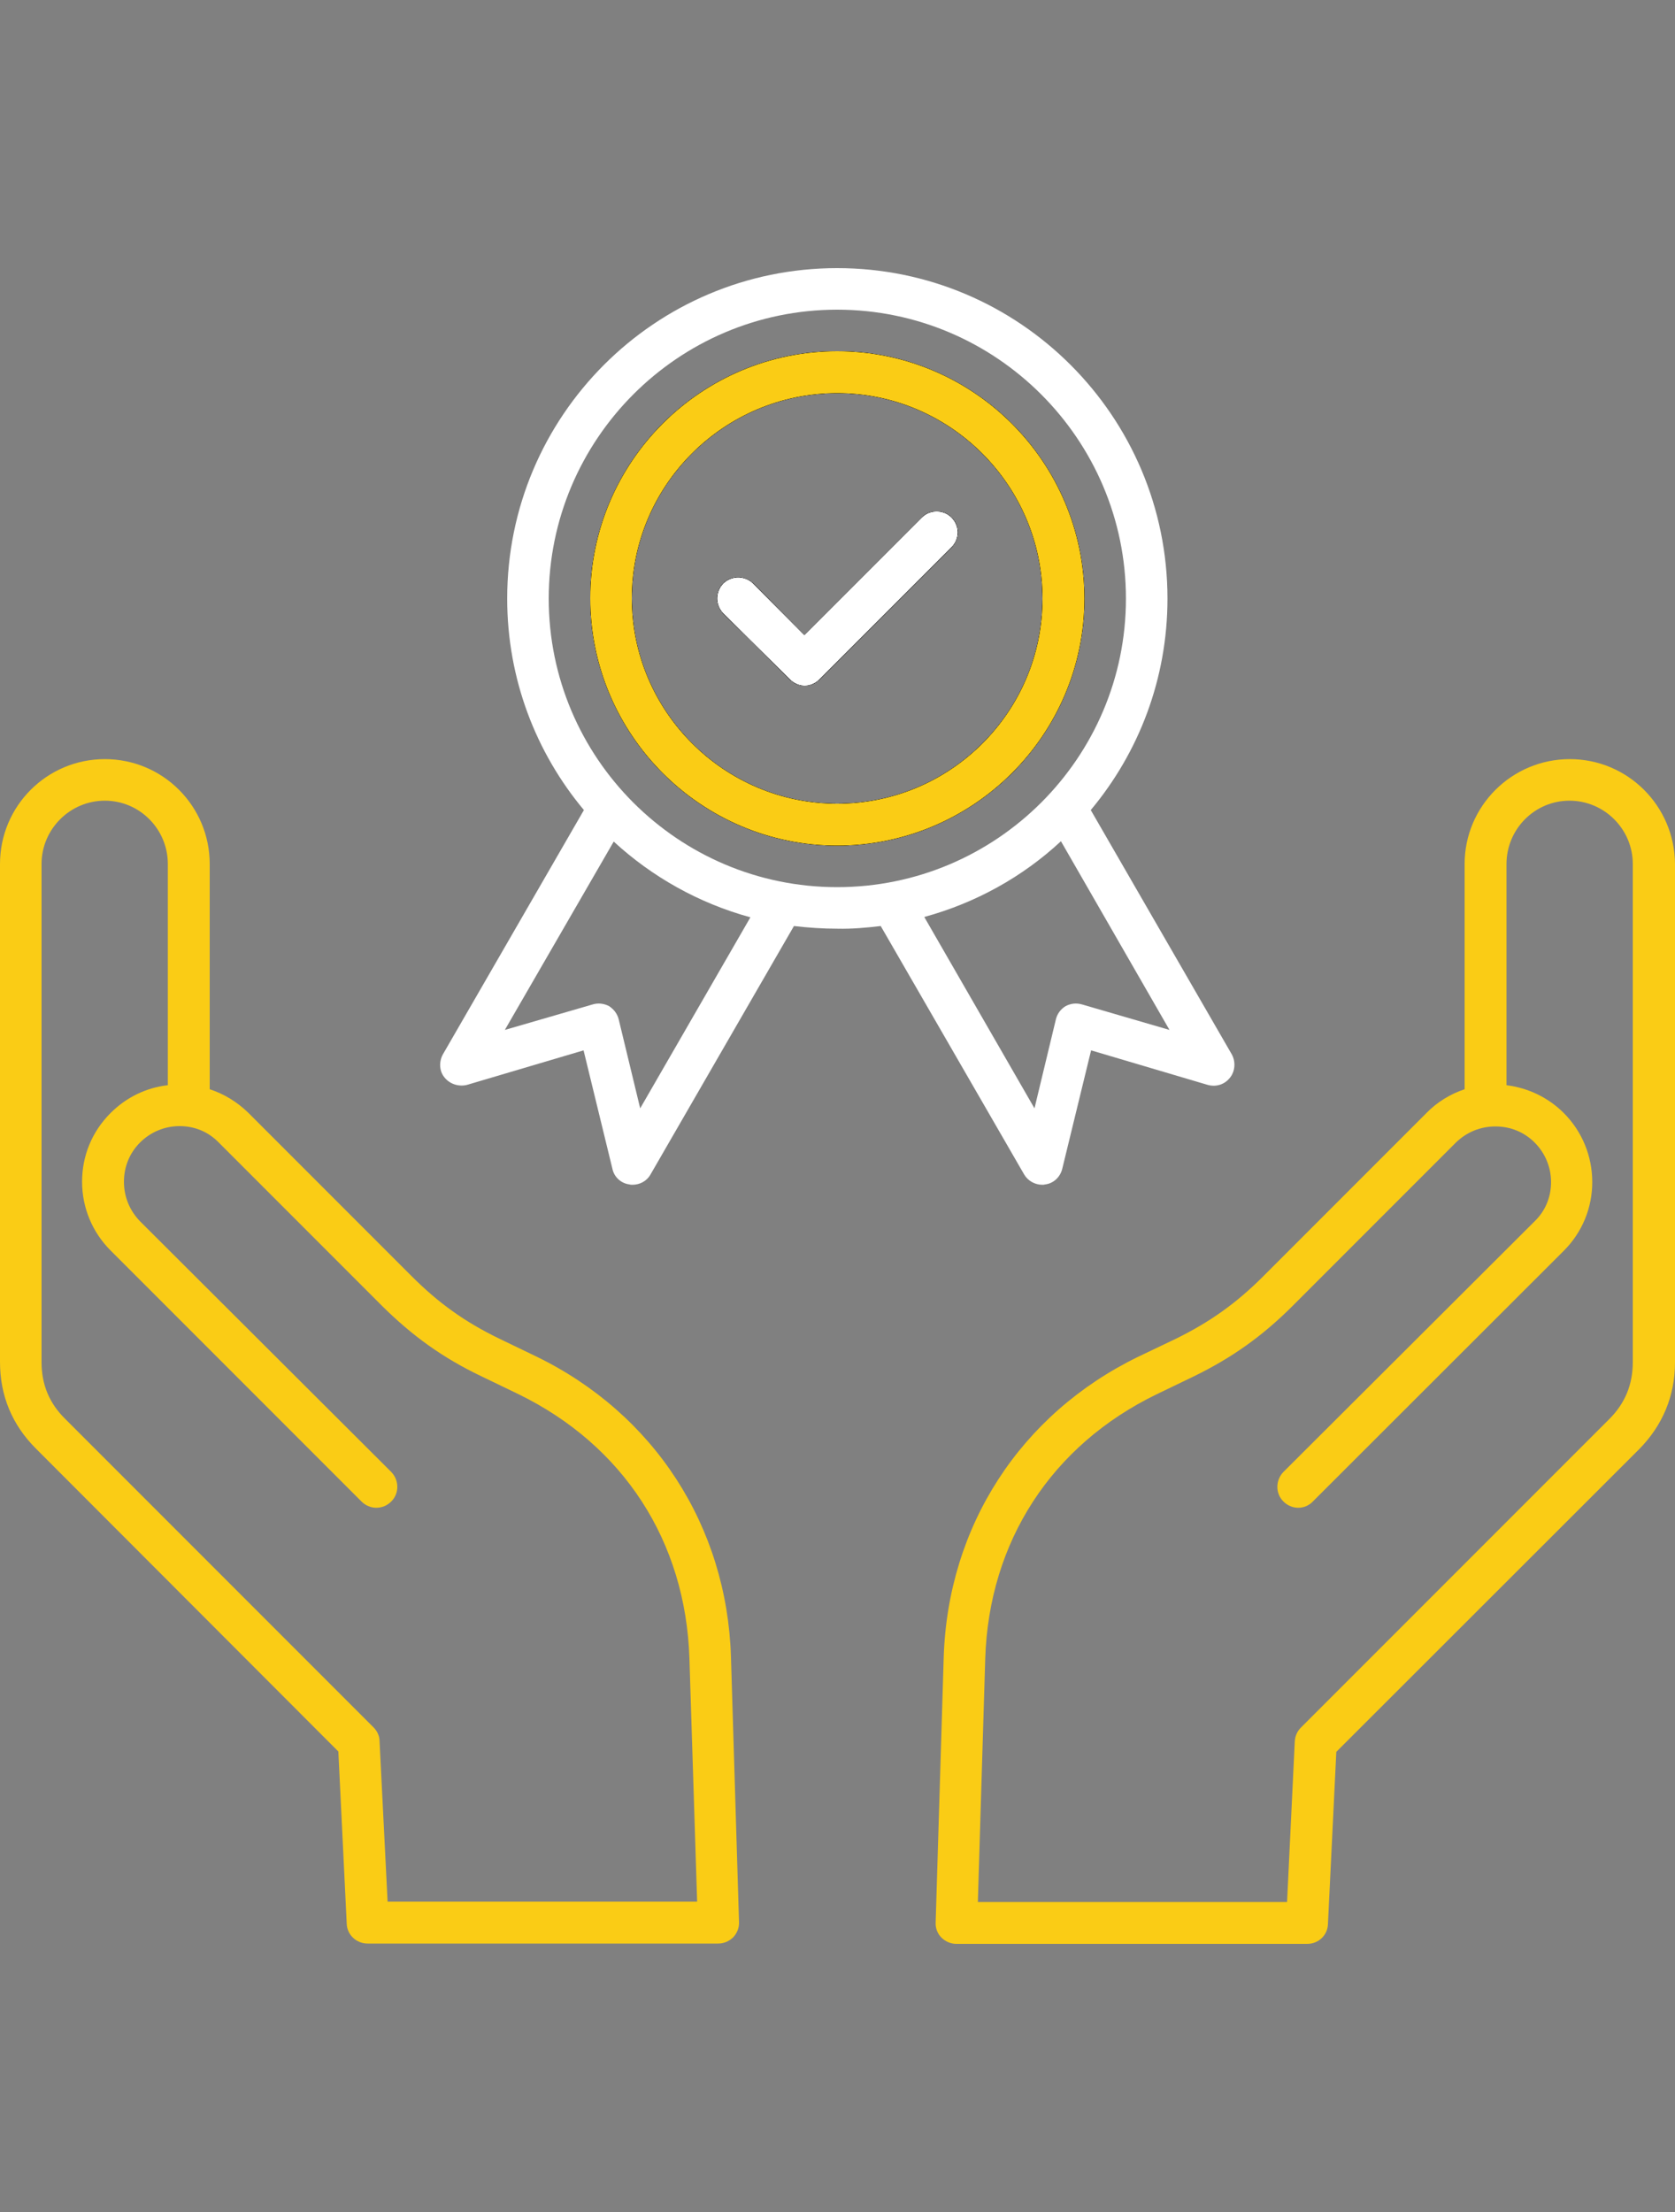
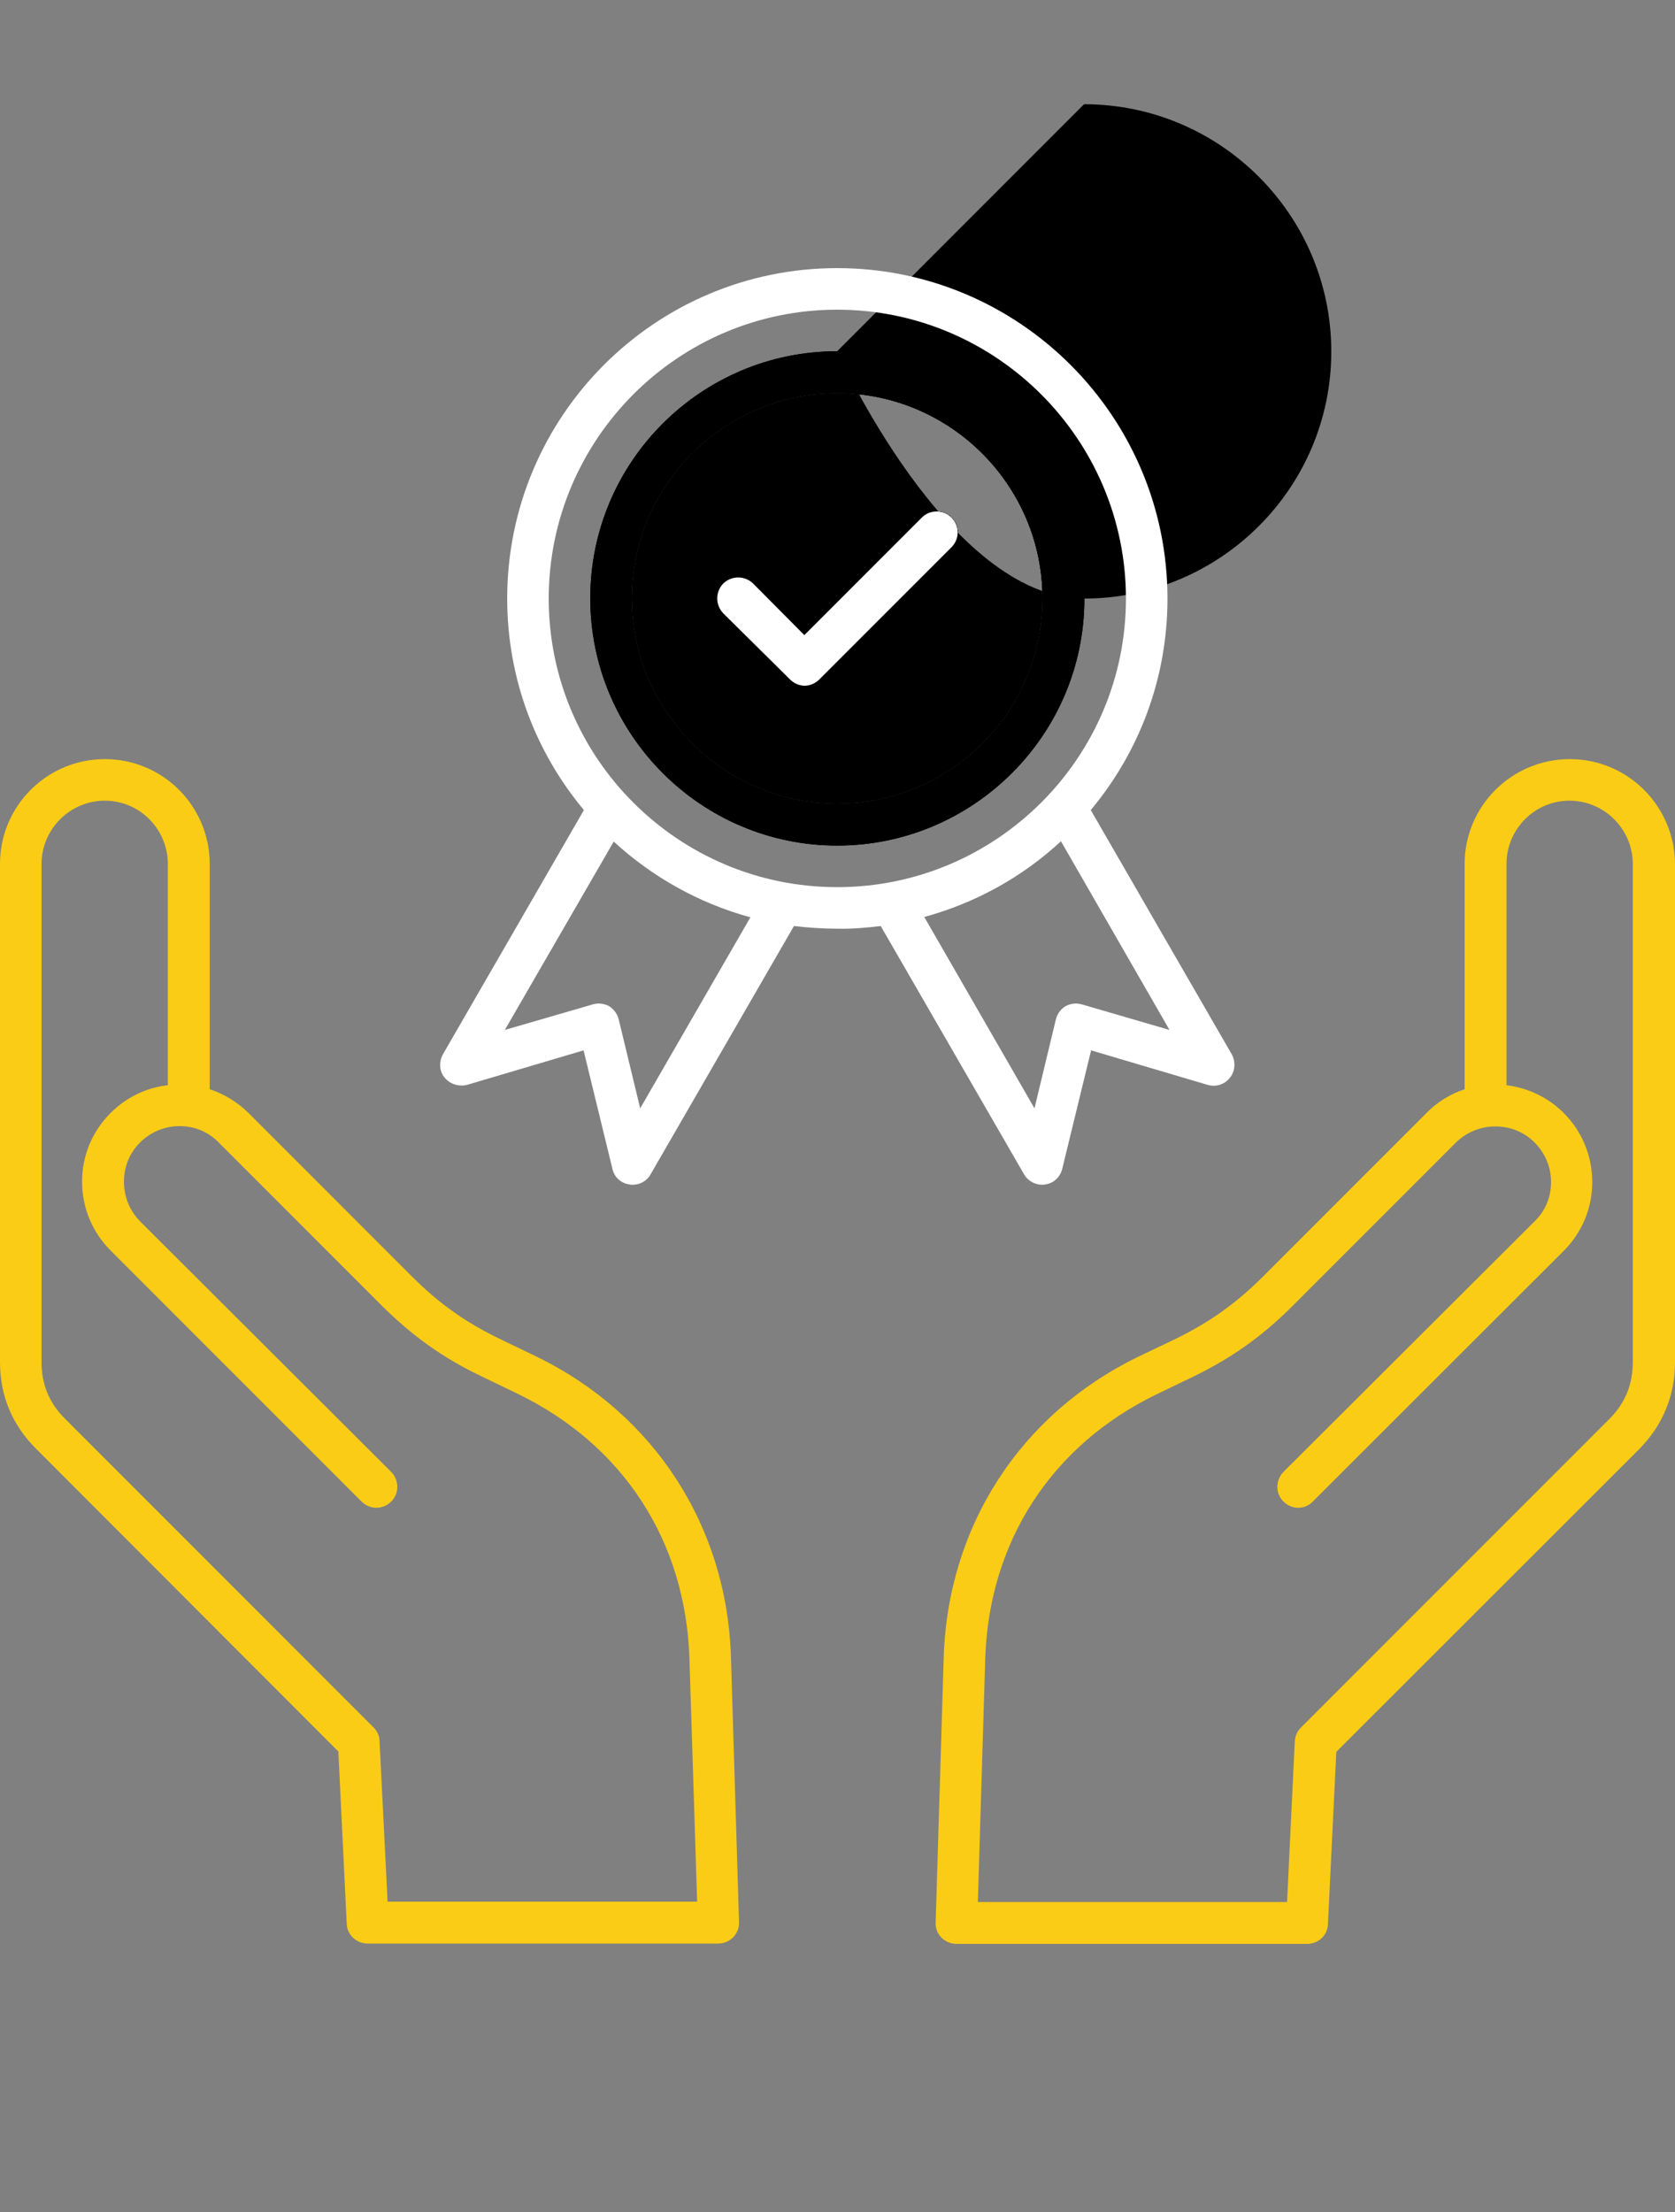
<svg xmlns="http://www.w3.org/2000/svg" id="Layer_2" viewBox="0 0 50 66">
  <rect x="0" y="0" width="50" height="66" fill="#808080" stroke="none" />
  <defs>
    <style>
      .cls-1 {
        fill: #fff;
      }

      .cls-2 {
        fill: #facc15;
      }

      .cls-3 {
        fill: none;
      }

      .cls-4 {
        clip-path: url(#clippath);
      }
    </style>
    <clipPath id="clippath">
      <rect class="cls-3" width="50" height="66" />
    </clipPath>
  </defs>
  <g id="Layer_2-2" data-name="Layer_2">
    <g class="cls-4">
      <g>
        <path class="cls-2" d="M46.86,22.65c-1.73,0-3.14,1.4-3.14,3.13v6.72c-.42.14-.82.38-1.14.71l-4.87,4.87c-.81.81-1.6,1.37-2.62,1.87l-1.11.53c-3.52,1.71-5.69,5.06-5.81,8.98l-.24,7.9c-.01.16.05.33.17.45.12.12.28.19.45.19h10.47c.34,0,.61-.26.62-.59l.25-5.14,9.04-9.03c.7-.71,1.07-1.59,1.07-2.59v-14.87c-.01-1.73-1.41-3.13-3.14-3.13ZM48.74,40.64c0,.67-.23,1.23-.7,1.7l-9.21,9.21c-.11.11-.17.25-.18.41l-.23,4.79h-9.23l.22-7.26c.11-3.49,1.98-6.37,5.12-7.89l1.1-.53c1.15-.56,2.06-1.21,2.96-2.11l4.87-4.87c.32-.31.73-.48,1.18-.48s.86.17,1.17.48.49.73.49,1.18-.17.86-.49,1.17l-7.5,7.48c-.24.25-.24.64,0,.88.25.25.64.25.88,0l7.49-7.48c.55-.55.85-1.28.85-2.05s-.3-1.51-.85-2.06c-.46-.46-1.06-.75-1.71-.83v-6.6c0-1.04.84-1.89,1.88-1.89s1.89.85,1.89,1.89v14.86Z" />
        <path class="cls-2" d="M21.82,49.44c-.12-3.9-2.29-7.26-5.82-8.97l-1.1-.53c-1.03-.5-1.81-1.06-2.62-1.87l-4.87-4.87c-.33-.32-.72-.56-1.15-.7v-6.72c0-1.73-1.4-3.13-3.13-3.13s-3.13,1.4-3.13,3.13v14.86c0,1,.36,1.87,1.07,2.58l9.03,9.04.25,5.14c.01.33.29.59.62.59h10.47c.17,0,.33-.07.45-.19.11-.12.18-.28.17-.46l-.24-7.9ZM11.57,56.74l-.24-4.79c0-.15-.07-.3-.18-.41L1.95,42.34c-.48-.47-.71-1.03-.71-1.7v-14.86c0-1.04.85-1.89,1.89-1.89s1.88.85,1.88,1.89v6.6c-.64.07-1.24.36-1.71.83-.55.55-.85,1.27-.85,2.05s.31,1.51.85,2.05l7.49,7.49c.25.25.64.25.89,0,.24-.24.24-.63,0-.88l-7.5-7.48c-.31-.32-.48-.73-.48-1.18s.17-.86.48-1.17.73-.49,1.18-.49.86.17,1.17.49l4.87,4.87c.91.9,1.81,1.55,2.96,2.1l1.1.53c3.15,1.53,5.01,4.4,5.12,7.9l.23,7.25h-9.24Z" />
        <g>
          <path d="M28.4,15.44c.25.25.25.64,0,.89l-3.94,3.94c-.12.12-.28.19-.44.19s-.32-.07-.44-.19l-1.99-1.97c-.24-.25-.24-.64,0-.89.25-.24.64-.24.89,0l1.53,1.54,3.51-3.51c.24-.24.64-.24.88,0Z" />
          <path d="M24.99,10.48c-4.06,0-7.37,3.3-7.37,7.37s3.31,7.38,7.37,7.38,7.38-3.3,7.38-7.37-3.31-7.38-7.38-7.38ZM24.99,23.98c-3.37,0-6.13-2.75-6.13-6.13s2.76-6.12,6.13-6.12,6.13,2.75,6.13,6.13-2.75,6.12-6.13,6.12Z" />
          <path d="M28.4,16.33l-3.94,3.94c-.12.12-.28.19-.44.19s-.32-.07-.44-.19l-1.99-1.97c-.24-.25-.24-.64,0-.89.25-.24.64-.24.89,0l1.53,1.54,3.51-3.51c.24-.24.64-.24.88,0,.25.25.25.64,0,.89Z" />
        </g>
        <path d="M28.4,16.33l-3.94,3.94c-.12.12-.28.19-.44.19s-.32-.07-.44-.19l-1.99-1.97c-.24-.25-.24-.64,0-.89.25-.24.64-.24.89,0l1.53,1.54,3.51-3.51c.24-.24.64-.24.88,0,.25.25.25.64,0,.89Z" />
        <g>
          <path d="M28.4,15.44c.25.25.25.64,0,.89l-3.94,3.94c-.12.12-.28.19-.44.19s-.32-.07-.44-.19l-1.99-1.97c-.24-.25-.24-.64,0-.89.25-.24.64-.24.89,0l1.53,1.54,3.51-3.51c.24-.24.64-.24.88,0Z" />
-           <path d="M24.99,10.48c-4.06,0-7.37,3.3-7.37,7.37s3.31,7.38,7.37,7.38,7.38-3.3,7.38-7.37-3.31-7.38-7.38-7.38ZM24.99,23.98c-3.37,0-6.13-2.75-6.13-6.13s2.76-6.12,6.13-6.12,6.13,2.75,6.13,6.13-2.75,6.12-6.13,6.12Z" />
+           <path d="M24.99,10.48s3.31,7.38,7.37,7.38,7.38-3.3,7.38-7.37-3.31-7.38-7.38-7.38ZM24.99,23.98c-3.37,0-6.13-2.75-6.13-6.13s2.76-6.12,6.13-6.12,6.13,2.75,6.13,6.13-2.75,6.12-6.13,6.12Z" />
          <path d="M28.4,16.33l-3.94,3.94c-.12.12-.28.19-.44.19s-.32-.07-.44-.19l-1.99-1.97c-.24-.25-.24-.64,0-.89.25-.24.64-.24.89,0l1.53,1.54,3.51-3.51c.24-.24.64-.24.88,0,.25.25.25.64,0,.89Z" />
        </g>
        <path d="M28.4,16.33l-3.94,3.94c-.12.12-.28.19-.44.19s-.32-.07-.44-.19l-1.99-1.97c-.24-.25-.24-.64,0-.89.25-.24.64-.24.89,0l1.53,1.54,3.51-3.51c.24-.24.64-.24.88,0,.25.25.25.64,0,.89Z" />
        <path class="cls-1" d="M36.77,31.46l-4.21-7.29c1.43-1.71,2.29-3.91,2.29-6.31,0-5.44-4.42-9.86-9.86-9.86s-9.85,4.42-9.85,9.86c0,2.4.86,4.6,2.29,6.31l-4.21,7.29c-.12.22-.11.5.05.69.16.2.43.28.67.22l3.48-1.03.86,3.53c.05.25.26.44.51.47.03.01.06.01.09.01.22,0,.43-.11.54-.31l4.28-7.41c.43.05.86.08,1.3.08.43.01.87-.03,1.29-.08l4.28,7.41c.11.19.32.31.54.31.03,0,.05,0,.09-.01.25-.03.45-.22.51-.47l.86-3.53,3.48,1.03c.25.07.51-.01.67-.22.15-.19.17-.47.05-.69ZM19.11,33.07l-.64-2.65c-.04-.17-.15-.31-.29-.4-.15-.08-.33-.1-.49-.05l-2.62.76,3.25-5.62c1.14,1.05,2.54,1.84,4.08,2.26l-3.29,5.7ZM24.99,26.47c-4.75,0-8.61-3.86-8.61-8.61s3.86-8.62,8.61-8.62,8.62,3.87,8.62,8.62-3.87,8.61-8.62,8.61ZM32.3,29.97c-.17-.05-.34-.03-.49.05-.15.09-.25.23-.29.39l-.64,2.66-3.29-5.71c1.54-.42,2.94-1.2,4.08-2.26l3.24,5.63-2.61-.76Z" />
        <g>
          <path d="M28.4,15.44c.25.25.25.64,0,.89l-3.94,3.94c-.12.12-.28.19-.44.19s-.32-.07-.44-.19l-1.99-1.97c-.24-.25-.24-.64,0-.89.25-.24.64-.24.89,0l1.53,1.54,3.51-3.51c.24-.24.64-.24.88,0Z" />
          <path d="M24.99,10.48c-4.06,0-7.37,3.3-7.37,7.37s3.31,7.38,7.37,7.38,7.38-3.3,7.38-7.37-3.31-7.38-7.38-7.38ZM24.99,23.98c-3.37,0-6.13-2.75-6.13-6.13s2.76-6.12,6.13-6.12,6.13,2.75,6.13,6.13-2.75,6.12-6.13,6.12Z" />
          <path d="M28.4,16.33l-3.94,3.94c-.12.12-.28.19-.44.19s-.32-.07-.44-.19l-1.99-1.97c-.24-.25-.24-.64,0-.89.25-.24.64-.24.89,0l1.53,1.54,3.51-3.51c.24-.24.64-.24.88,0,.25.25.25.64,0,.89Z" />
        </g>
        <path d="M28.4,16.33l-3.94,3.94c-.12.12-.28.19-.44.19s-.32-.07-.44-.19l-1.99-1.97c-.24-.25-.24-.64,0-.89.25-.24.64-.24.89,0l1.53,1.54,3.51-3.51c.24-.24.64-.24.88,0,.25.25.25.64,0,.89Z" />
        <path d="M28.4,15.44c.25.25.25.64,0,.89l-3.94,3.94c-.12.12-.28.19-.44.19s-.32-.07-.44-.19l-1.99-1.97c-.24-.25-.24-.64,0-.89.25-.24.64-.24.89,0l1.53,1.54,3.51-3.51c.24-.24.64-.24.88,0Z" />
-         <path d="M24.99,10.48c-4.06,0-7.37,3.3-7.37,7.37s3.31,7.38,7.37,7.38,7.38-3.3,7.38-7.37-3.31-7.38-7.38-7.38ZM24.99,23.98c-3.37,0-6.13-2.75-6.13-6.13s2.76-6.12,6.13-6.12,6.13,2.75,6.13,6.13-2.75,6.12-6.13,6.12Z" />
        <path d="M28.4,15.44c.25.25.25.64,0,.89l-3.94,3.94c-.12.12-.28.19-.44.19s-.32-.07-.44-.19l-1.99-1.97c-.24-.25-.24-.64,0-.89.25-.24.64-.24.89,0l1.53,1.54,3.51-3.51c.24-.24.64-.24.88,0Z" />
-         <path class="cls-2" d="M24.99,10.48c-4.06,0-7.37,3.3-7.37,7.37s3.31,7.38,7.37,7.38,7.38-3.3,7.38-7.37-3.31-7.38-7.38-7.38ZM24.99,23.98c-3.37,0-6.13-2.75-6.13-6.13s2.76-6.12,6.13-6.12,6.13,2.75,6.13,6.13-2.75,6.12-6.13,6.12Z" />
        <path d="M28.4,16.33l-3.94,3.94c-.12.12-.28.19-.44.19s-.32-.07-.44-.19l-1.99-1.97c-.24-.25-.24-.64,0-.89.25-.24.64-.24.89,0l1.53,1.54,3.51-3.51c.24-.24.64-.24.88,0,.25.25.25.64,0,.89Z" />
        <path class="cls-1" d="M28.4,16.33l-3.94,3.94c-.12.12-.28.19-.44.19s-.32-.07-.44-.19l-1.99-1.97c-.24-.25-.24-.64,0-.89.25-.24.64-.24.89,0l1.53,1.54,3.51-3.51c.24-.24.64-.24.88,0,.25.25.25.64,0,.89Z" />
      </g>
    </g>
  </g>
</svg>